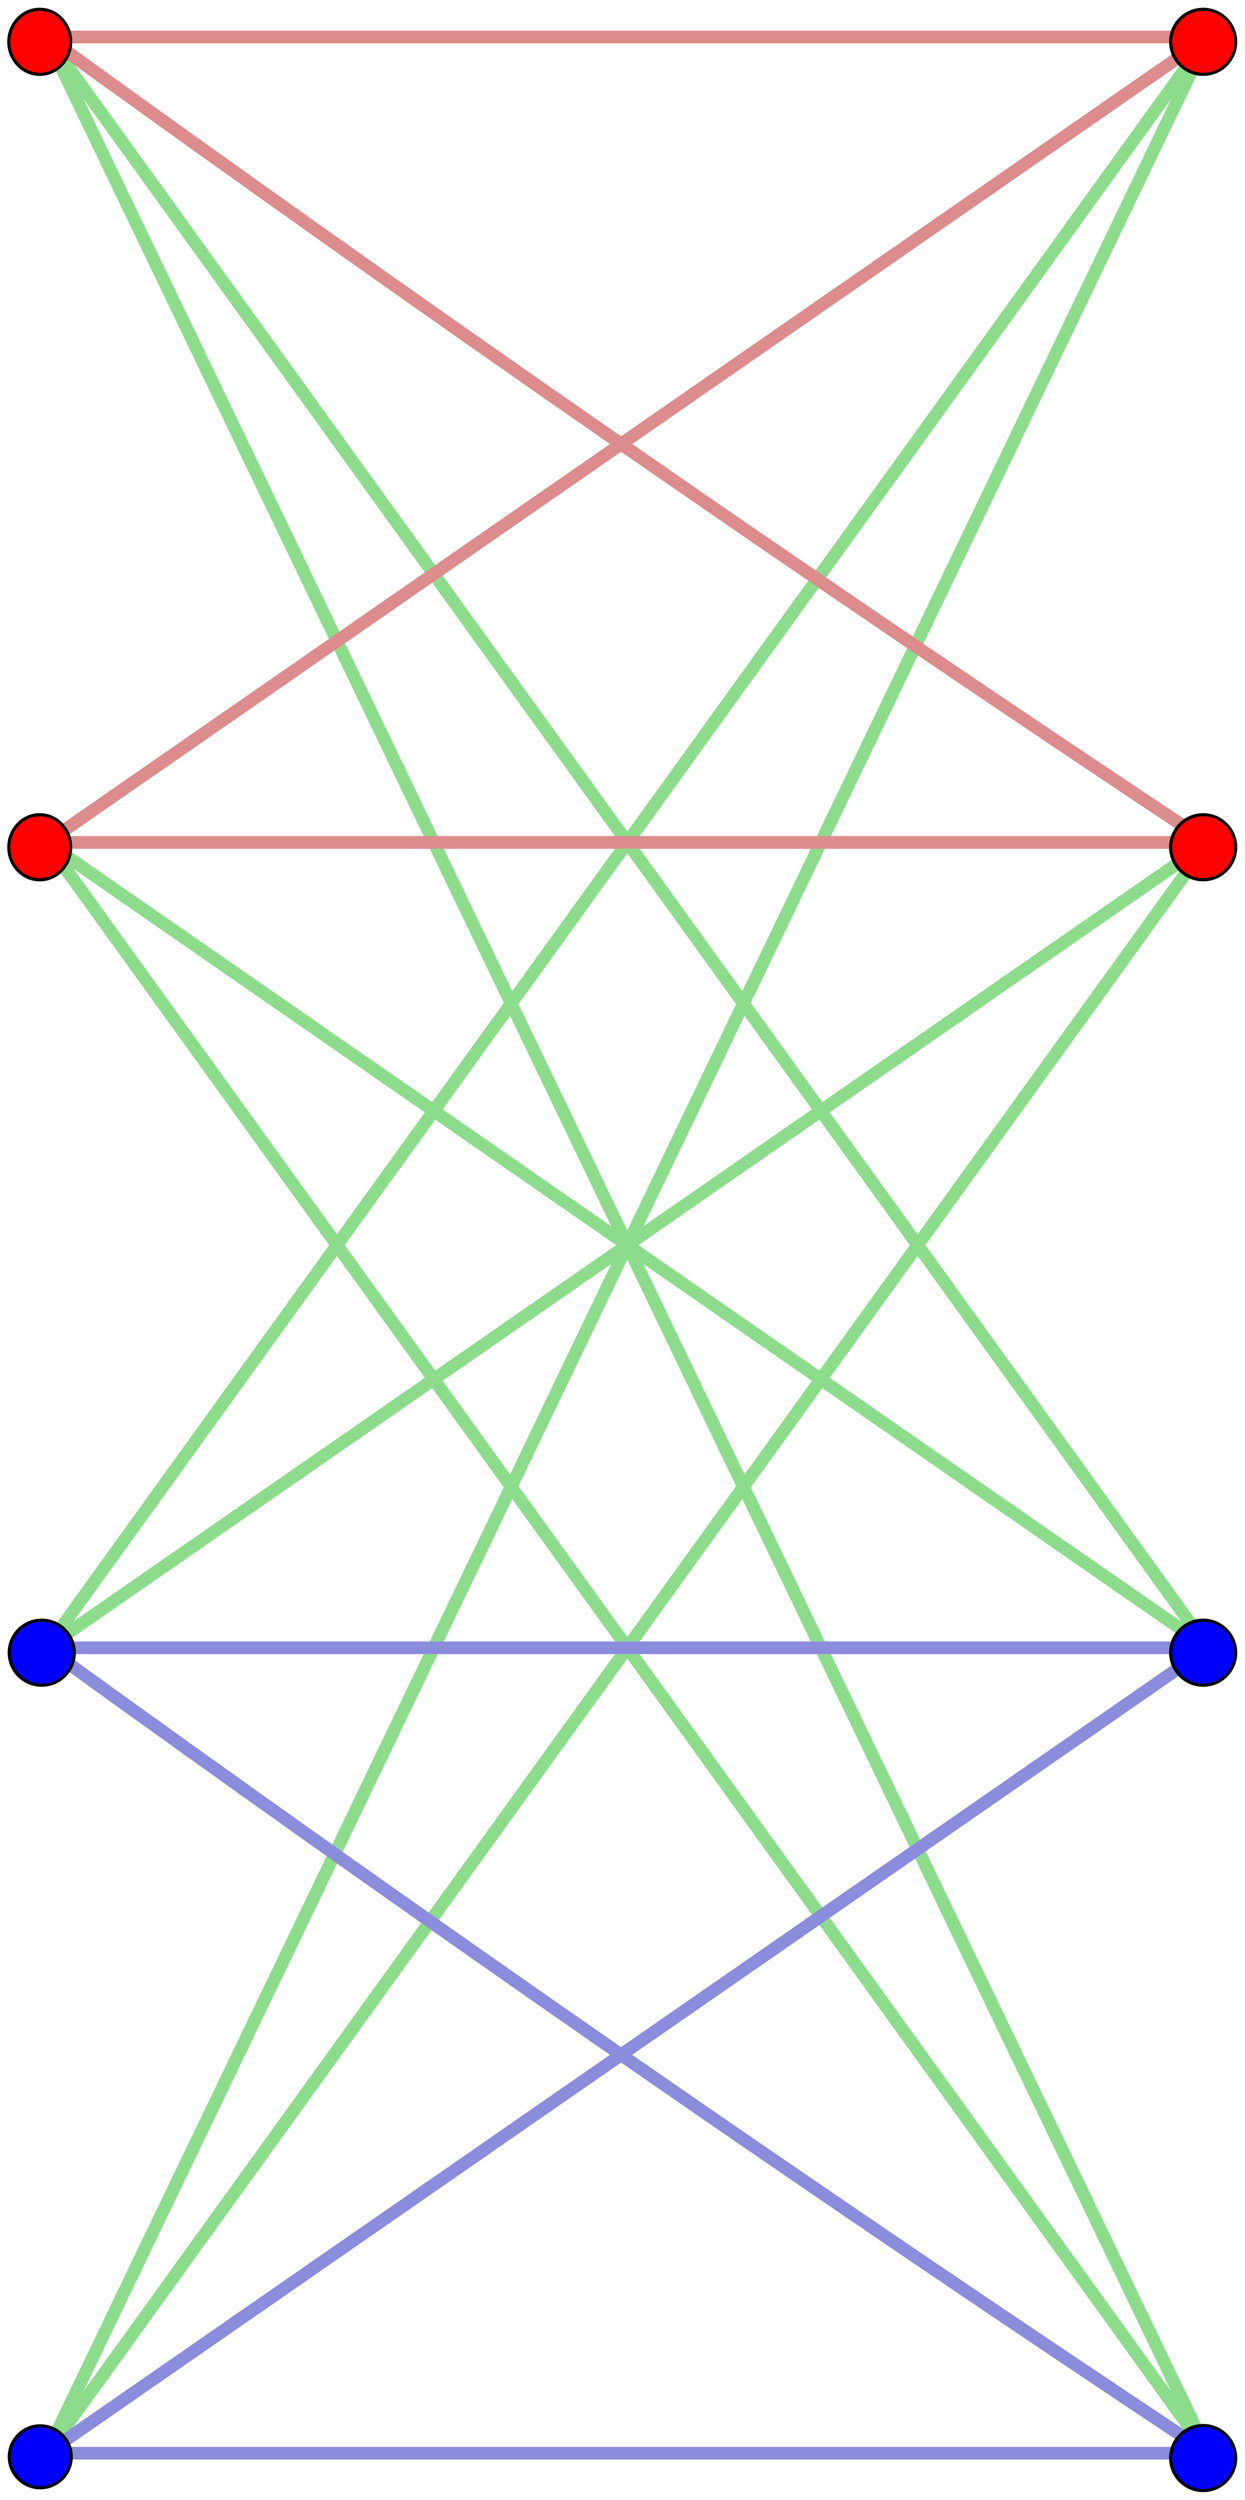
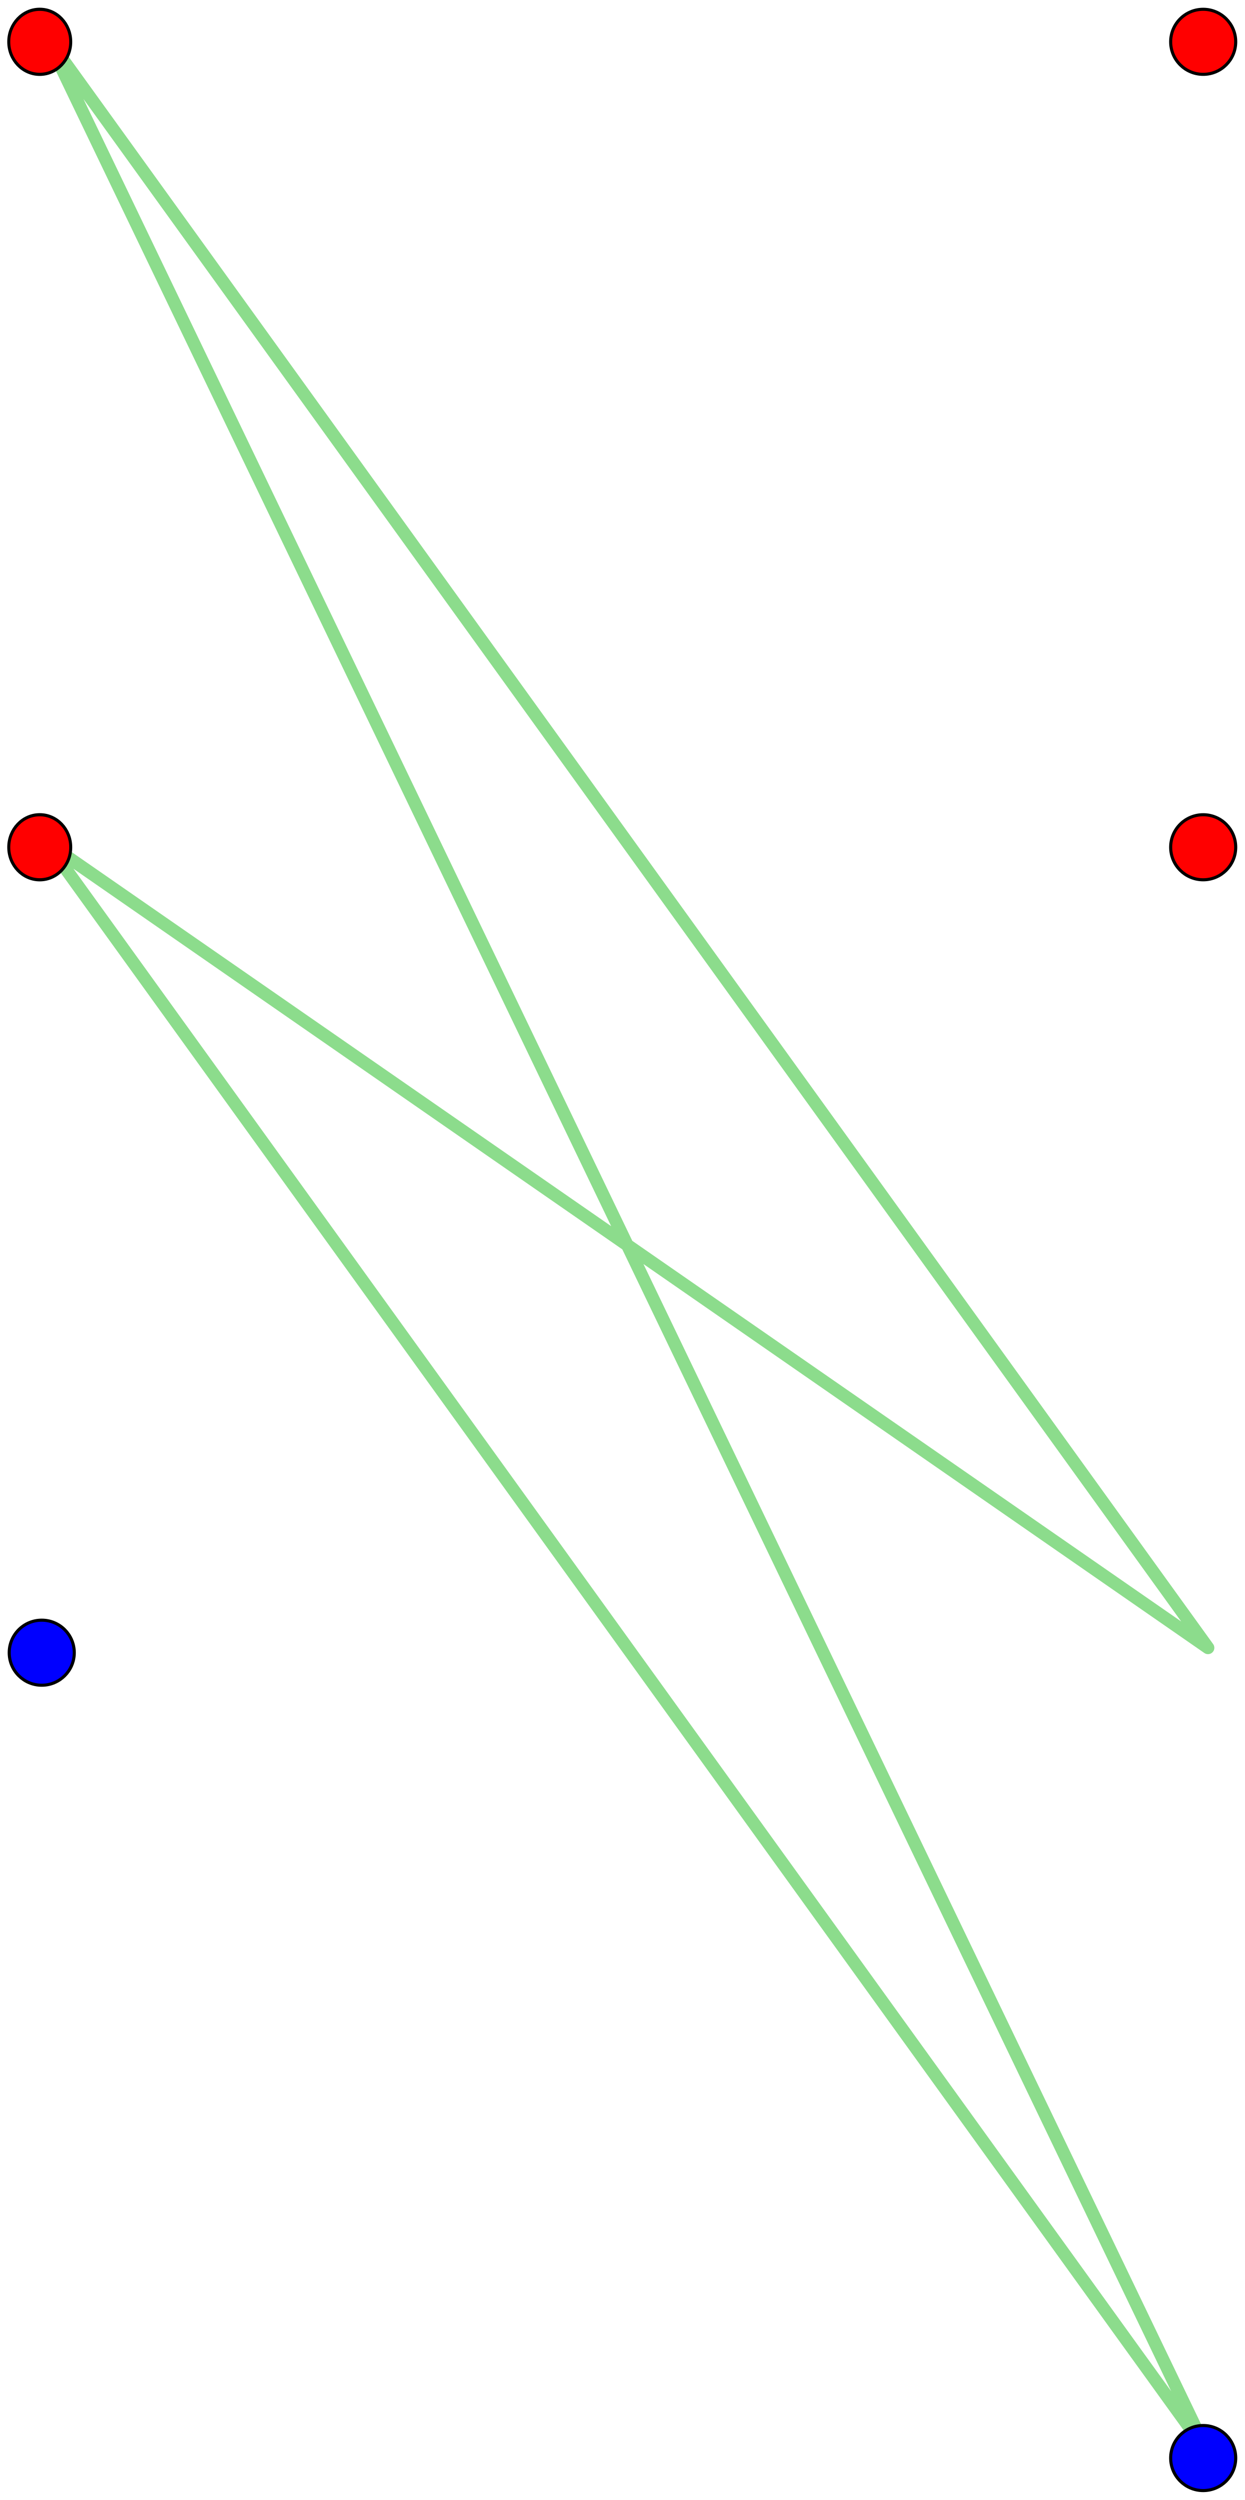
<svg xmlns="http://www.w3.org/2000/svg" xmlns:ns1="http://www.inkscape.org/namespaces/inkscape" xmlns:ns2="http://sodipodi.sourceforge.net/DTD/sodipodi-0.dtd" xmlns:ns3="http://www.openswatchbook.org/uri/2009/osb" version="1.1" width="804" height="1614" id="Complete bipartite graph K_3,3" ns1:version="0.48.3.1 r9886" ns2:docname="Complete_bipartite_graph_K4,4.svg">
  <defs id="defs23">
    <linearGradient id="linearGradient3771" ns3:paint="solid">
      <stop style="stop-color:#28b428;stop-opacity:1;" offset="0" id="stop3773" />
    </linearGradient>
  </defs>
  <ns2:namedview pagecolor="#ffffff" bordercolor="#666666" borderopacity="1" objecttolerance="10" gridtolerance="10" guidetolerance="10" ns1:pageopacity="0" ns1:pageshadow="2" ns1:window-width="1280" ns1:window-height="926" id="namedview21" showgrid="false" fit-margin-top="5" fit-margin-right="5" fit-margin-bottom="5" fit-margin-left="5" ns1:zoom="0.29312576" ns1:cx="887.24334" ns1:cy="622.33746" ns1:window-x="-2" ns1:window-y="-3" ns1:window-maximized="1" ns1:current-layer="layer2" />
  <g ns1:groupmode="layer" id="layer2" ns1:label="lines" transform="translate(-378,367.885)">
-     <path style="fill:none;stroke:#8cdc8c;stroke-width:8.208;stroke-linecap:round;stroke-linejoin:round;stroke-opacity:1" ns1:connector-curvature="0" id="path5-5" d="m 408.104,176.011 750,520 -750,-1040 750,1560 z m 750,-520 -750,1560 750,-1040 -750,520 z" ns2:nodetypes="cccccccccc" ns1:transform-center-x="-20.469005" ns1:transform-center-y="-423.02662" />
-     <path style="fill:none;stroke:#8c8cdc;stroke-width:8.208;stroke-linecap:round;stroke-linejoin:round;stroke-opacity:1" ns1:connector-curvature="0" id="path5-8" d="m 1158.104,1216.011 -750,0 750,-520 -750,0 c 249.429,180.263 493.375,349.673 750,520 z" ns2:nodetypes="ccccc" />
-     <path style="fill:none;stroke:#dc8c8c;stroke-width:8.208;stroke-linecap:round;stroke-linejoin:round;stroke-opacity:1" ns1:connector-curvature="0" id="path5-8-5" d="m 1158.104,176.011 -750,0 750,-520 -750,0 c 249.429,180.263 493.375,349.673 750,520 z" ns2:nodetypes="ccccc" />
+     <path style="fill:none;stroke:#8cdc8c;stroke-width:8.208;stroke-linecap:round;stroke-linejoin:round;stroke-opacity:1" ns1:connector-curvature="0" id="path5-5" d="m 408.104,176.011 750,520 -750,-1040 750,1560 z z" ns2:nodetypes="cccccccccc" ns1:transform-center-x="-20.469005" ns1:transform-center-y="-423.02662" />
  </g>
  <g ns1:groupmode="layer" id="layer1" ns1:label="dots" transform="translate(-378,367.885)">
    <g id="g3777" transform="matrix(0,1,-1,0,2049.115,-340.885)">
      <circle transform="matrix(1.163,0,0,1.163,-7.3163681e-7,894.115)" ns2:ry="18.0576" ns2:rx="18.0576" ns2:cy="0" ns2:cx="0" d="M 18.058,0 C 18.058,9.973 9.973,18.058 0,18.058 -9.973,18.058 -18.058,9.973 -18.058,0 c 0,-9.973 8.085,-18.058 18.058,-18.058 9.973,0 18.058,8.085 18.058,18.058 z" id="circle9" cy="0" cx="0" r="18.058" style="fill:#ff0000;stroke:#000000;stroke-width:1.72;stroke-miterlimit:4;stroke-opacity:1;stroke-dasharray:none" />
      <circle transform="matrix(1.163,0,0,1.163,-76.591,894.115)" ns2:ry="18.0576" ns2:rx="18.0576" ns2:cy="0" ns2:cx="513" d="m 531.058,0 c 0,9.973 -8.085,18.058 -18.058,18.058 -9.973,0 -18.058,-8.085 -18.058,-18.058 0,-9.973 8.085,-18.058 18.058,-18.058 9.973,0 18.058,8.085 18.058,18.058 z" id="circle11" cy="0" cx="513" r="18.058" style="fill:#ff0000;stroke:#000000;stroke-width:1.72;stroke-miterlimit:4;stroke-opacity:1;stroke-dasharray:none" />
-       <circle transform="matrix(1.163,0,0,1.163,-153.182,894.115)" ns2:ry="18.0576" ns2:rx="18.0576" ns2:cy="0" ns2:cx="1026" d="m 1044.058,0 c 0,9.973 -8.085,18.058 -18.058,18.058 -9.973,0 -18.058,-8.085 -18.058,-18.058 0,-9.973 8.085,-18.058 18.058,-18.058 9.973,0 18.058,8.085 18.058,18.058 z" id="circle13" cy="0" cx="1026" r="18.058" style="fill:#0000ff;fill-opacity:1;stroke:#000000;stroke-width:1.72;stroke-miterlimit:4;stroke-opacity:1;stroke-dasharray:none" />
      <circle transform="matrix(1.163,0,0,1.108,-7.3163681e-7,793.396)" ns2:ry="18.0576" ns2:rx="18.0576" ns2:cy="769" ns2:cx="0" d="m 18.058,769 c 0,9.973 -8.085,18.058 -18.058,18.058 -9.973,0 -18.058,-8.085 -18.058,-18.058 0,-9.973 8.085,-18.058 18.058,-18.058 9.973,0 18.058,8.085 18.058,18.058 z" id="circle15" cy="769" cx="0" r="18.058" style="fill:#ff0000;stroke:#000000;stroke-width:1.762;stroke-miterlimit:4;stroke-opacity:1;stroke-dasharray:none" />
      <circle transform="matrix(1.163,0,0,1.108,-76.591,793.396)" ns2:ry="18.0576" ns2:rx="18.0576" ns2:cy="769" ns2:cx="513" d="m 531.058,769 c 0,9.973 -8.085,18.058 -18.058,18.058 -9.973,0 -18.058,-8.085 -18.058,-18.058 0,-9.973 8.085,-18.058 18.058,-18.058 9.973,0 18.058,8.085 18.058,18.058 z" id="circle17" cy="769" cx="513" r="18.058" style="fill:#ff0000;stroke:#000000;stroke-width:1.762;stroke-miterlimit:4;stroke-opacity:1;stroke-dasharray:none" />
      <circle transform="matrix(1.163,0,0,1.163,-153.182,749.81)" ns2:ry="18.0576" ns2:rx="18.0576" ns2:cy="769" ns2:cx="1026" d="m 1044.058,769 c 0,9.973 -8.085,18.058 -18.058,18.058 -9.973,0 -18.058,-8.085 -18.058,-18.058 0,-9.973 8.085,-18.058 18.058,-18.058 9.973,0 18.058,8.085 18.058,18.058 z" id="circle19" cy="769" cx="1026" r="18.058" style="fill:#0000ff;fill-opacity:1;stroke:#000000;stroke-width:1.72;stroke-miterlimit:4;stroke-opacity:1;stroke-dasharray:none" />
      <circle transform="matrix(1.163,0,0,1.163,963.409,894.115)" ns2:ry="18.0576" ns2:rx="18.0576" ns2:cy="0" ns2:cx="513" d="m 531.058,0 c 0,9.973 -8.085,18.058 -18.058,18.058 -9.973,0 -18.058,-8.085 -18.058,-18.058 0,-9.973 8.085,-18.058 18.058,-18.058 9.973,0 18.058,8.085 18.058,18.058 z" id="circle11-8" cy="0" cx="513" r="18.058" style="fill:#0000ff;fill-opacity:1;stroke:#000000;stroke-width:1.72;stroke-miterlimit:4;stroke-opacity:1;stroke-dasharray:none" />
-       <circle transform="matrix(1.108,0,0,1.108,990.818,1645.115)" ns2:ry="18.0576" ns2:rx="18.0576" ns2:cy="0" ns2:cx="513" d="m 531.058,0 c 0,9.973 -8.085,18.058 -18.058,18.058 -9.973,0 -18.058,-8.085 -18.058,-18.058 0,-9.973 8.085,-18.058 18.058,-18.058 9.973,0 18.058,8.085 18.058,18.058 z" id="circle11-3" cy="0" cx="513" r="18.058" style="fill:#0000ff;fill-opacity:1;stroke:#000000;stroke-width:1.806;stroke-miterlimit:4;stroke-opacity:1;stroke-dasharray:none" />
    </g>
  </g>
</svg>